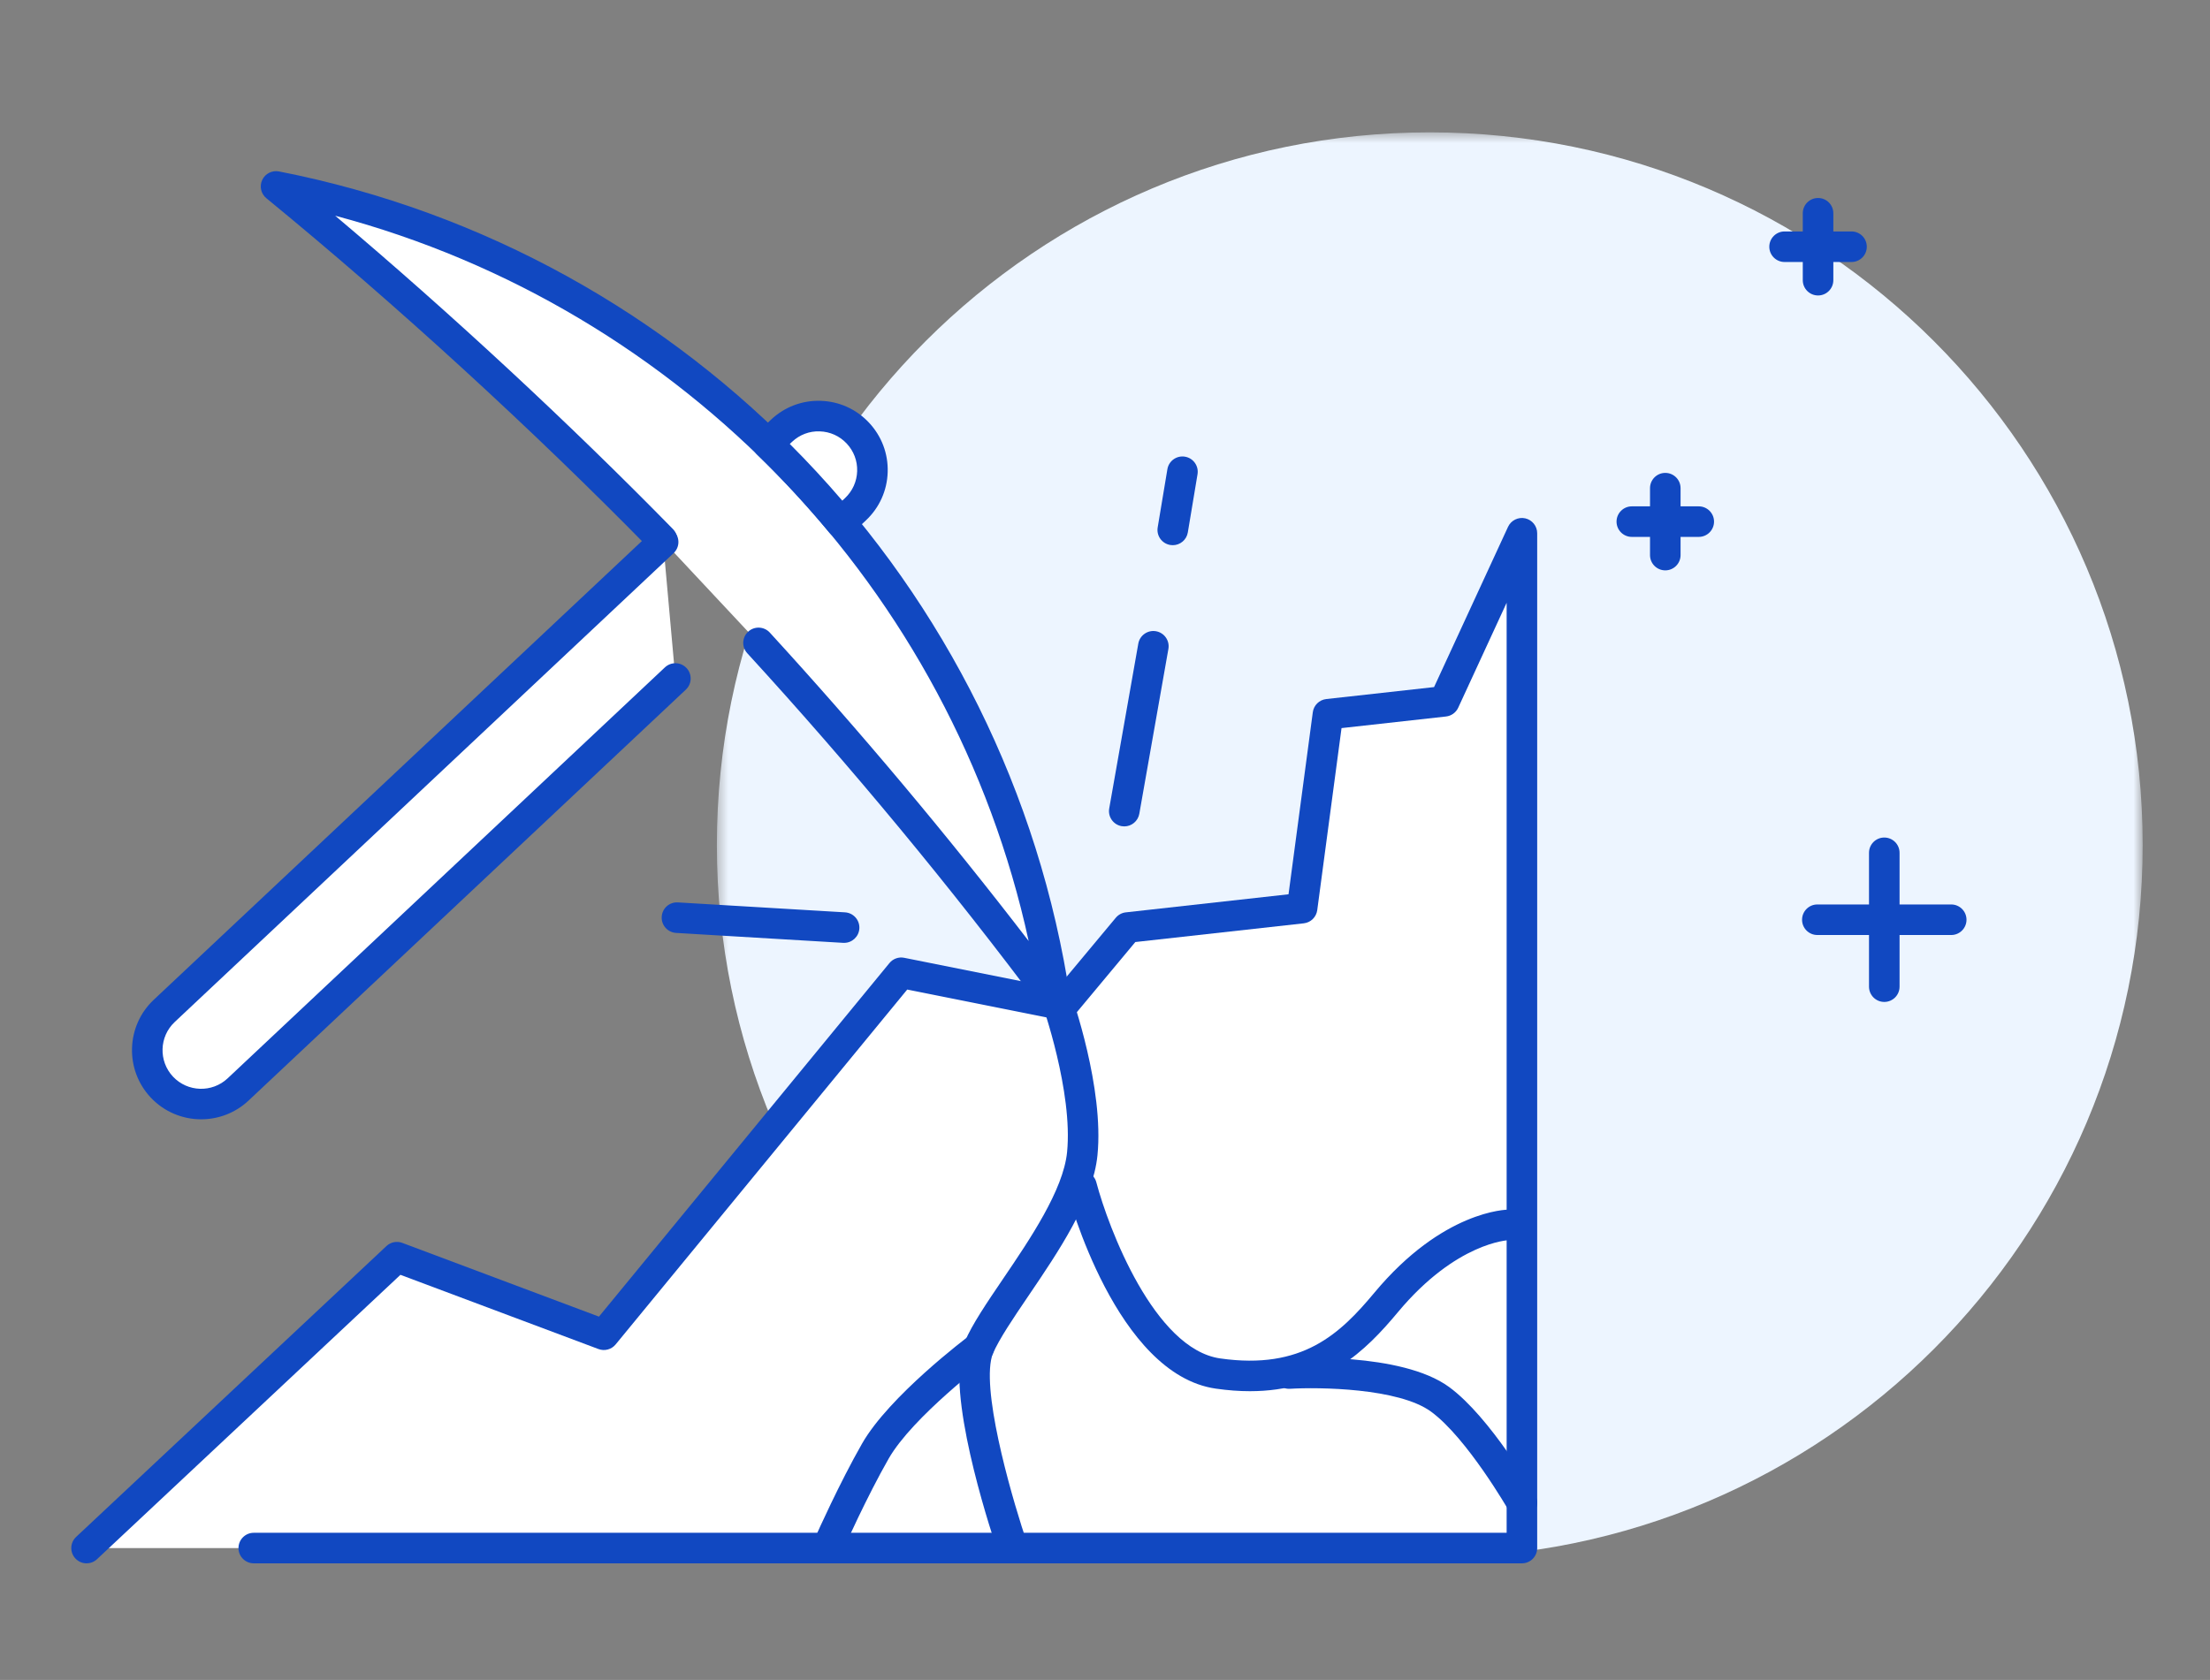
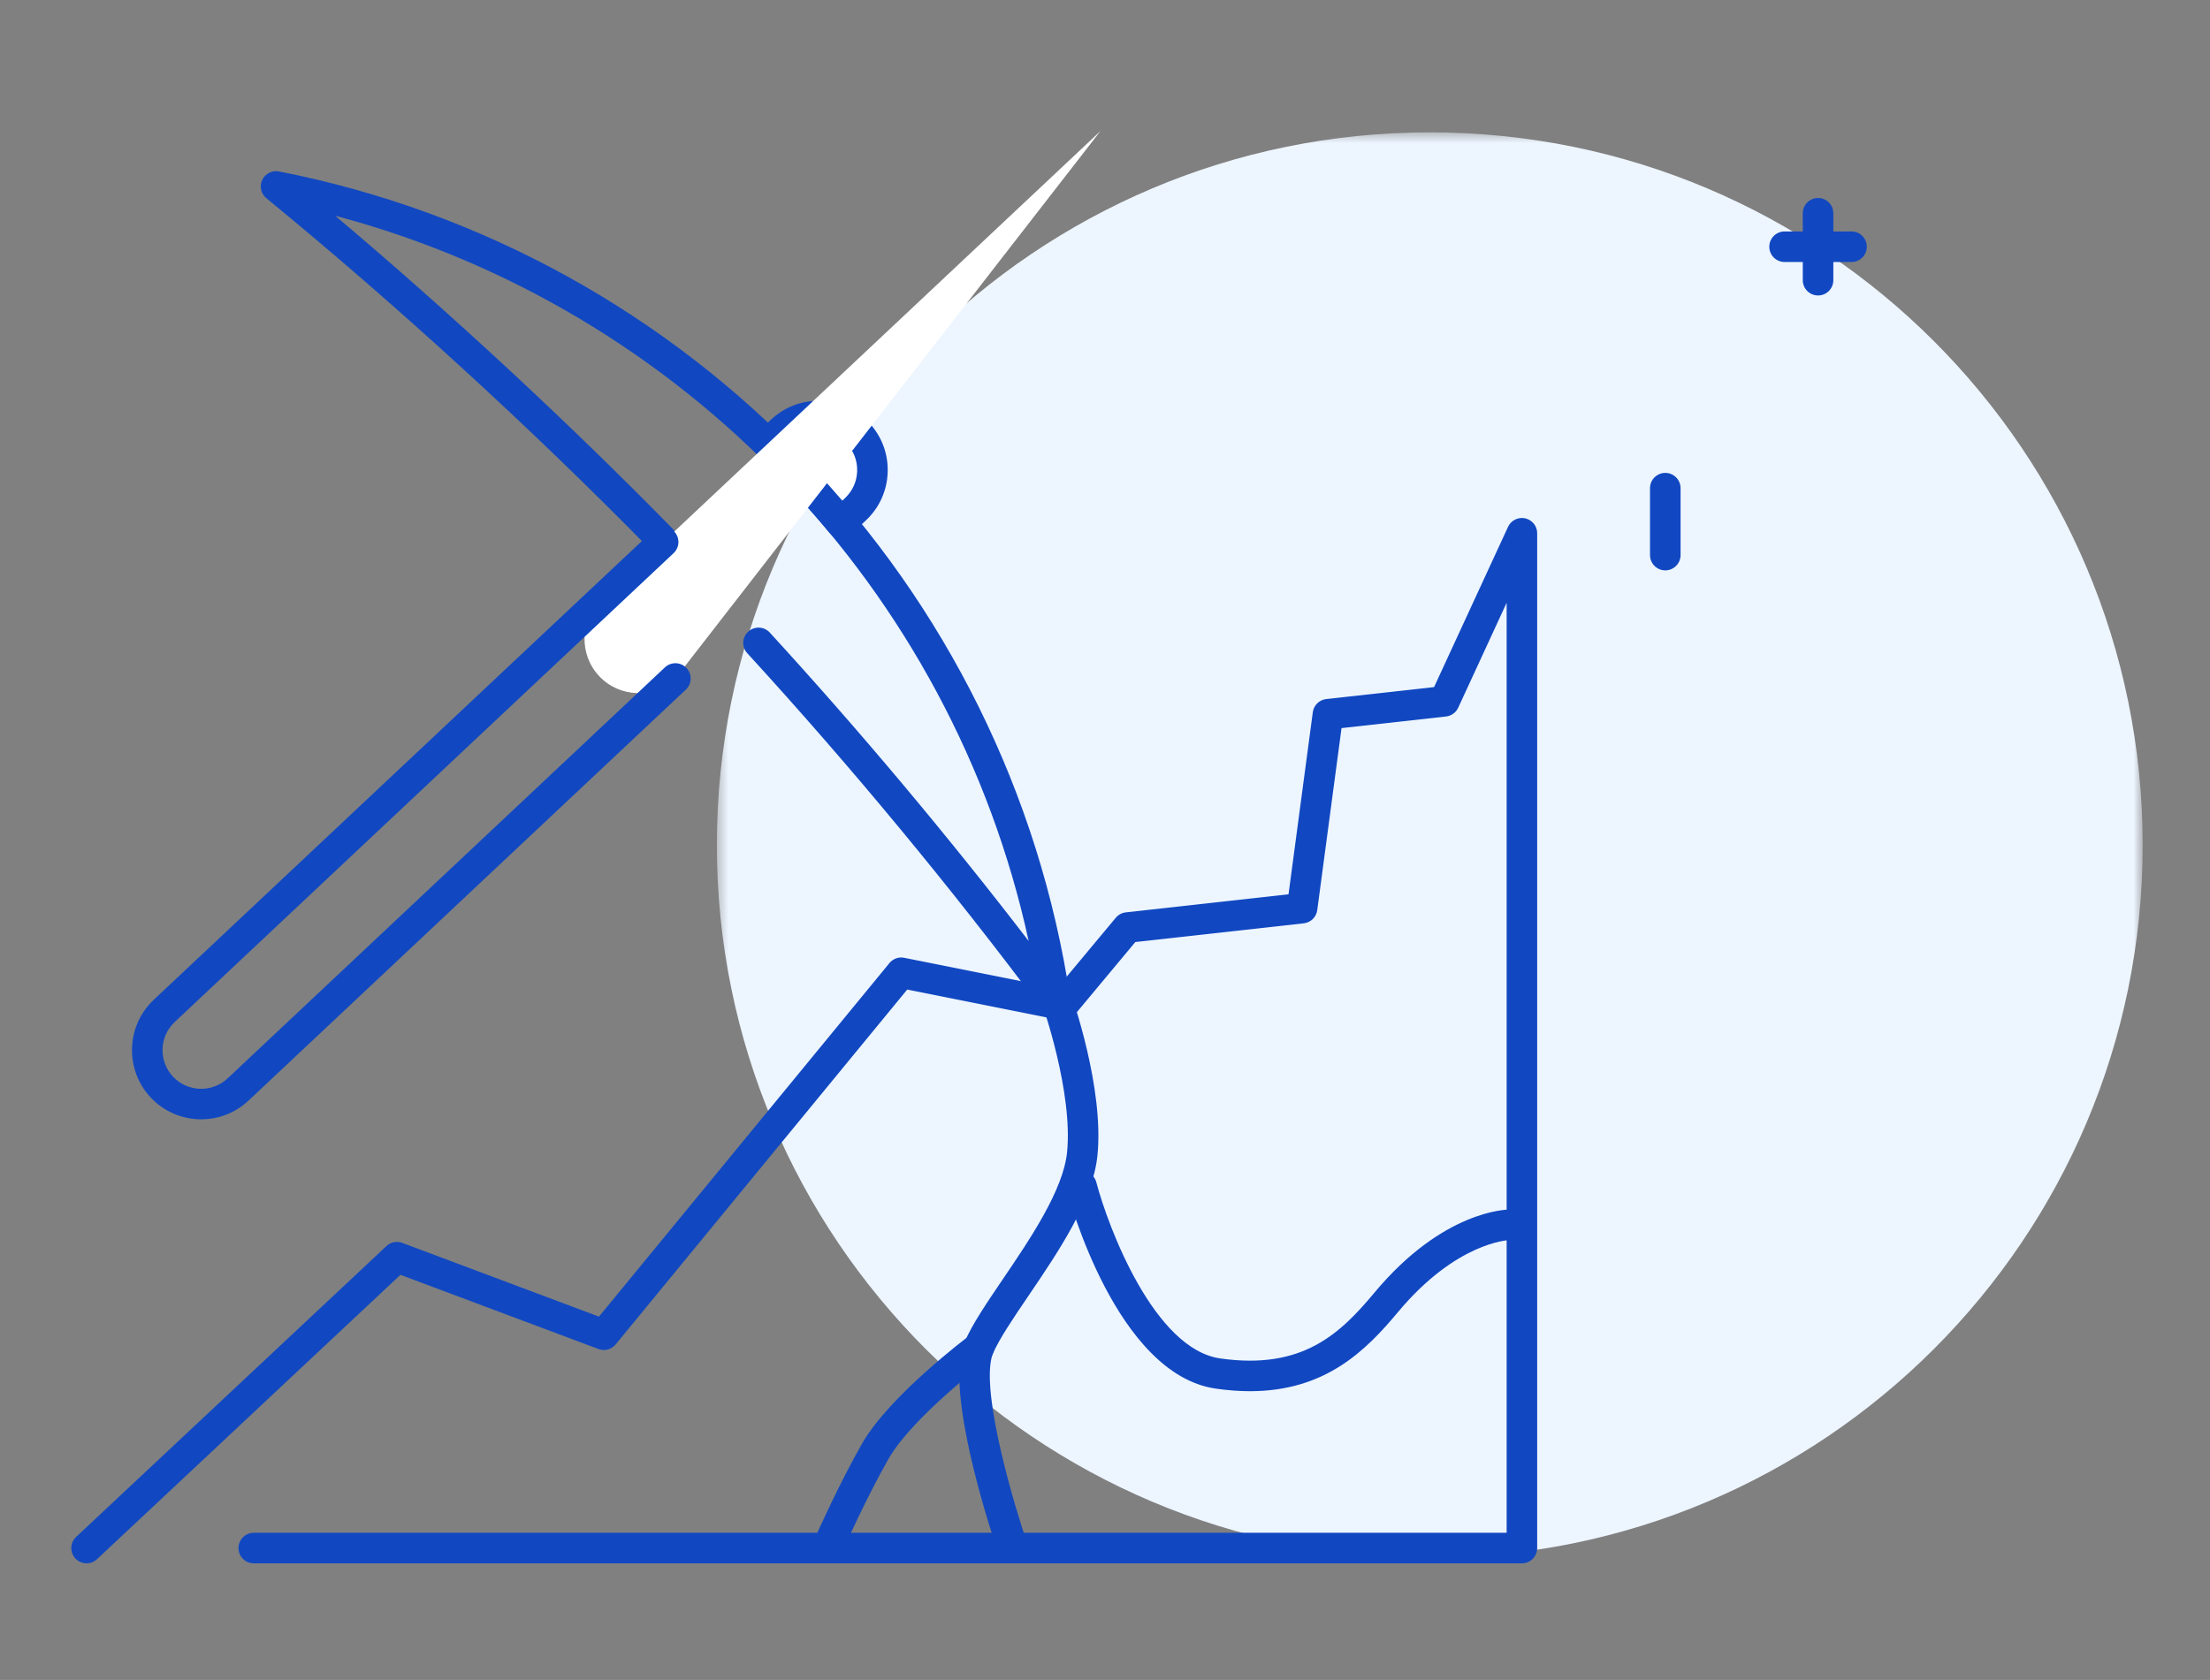
<svg xmlns="http://www.w3.org/2000/svg" xmlns:xlink="http://www.w3.org/1999/xlink" width="217" height="165" viewBox="0 0 217 165">
  <rect x="0" y="0" width="217" height="165" fill="#808080" stroke="none" />
  <defs>
    <path id="prefix__a" d="M0.391 0.452L140.39 0.452 140.39 140.452 0.391 140.452z" />
  </defs>
  <g fill="none" fill-rule="evenodd">
    <g transform="translate(7 12) translate(63 .548)">
      <mask id="prefix__b" fill="#fff">
        <use xlink:href="#prefix__a" />
      </mask>
      <path fill="#EDF5FF" d="M140.39 70.452c0 38.66-31.34 70-70 70s-70-31.34-70-70 31.34-70 70-70 70 31.34 70 70" mask="url(#prefix__b)" />
    </g>
-     <path fill="#FFF" d="M1.5 140.048L31.974 111.478 52.289 119.097 81.492 83.546 97.363 86.719 103.712 79.102 120.853 77.197 123.393 58.151 134.819 56.882 142.437 40.376 142.437 140.048 17.917 140.048" transform="translate(7 12)" />
    <path fill="#1148C1" d="M1.5 141.548c-.399 0-.799-.16-1.095-.475-.566-.605-.535-1.554.07-2.12l30.472-28.569c.417-.39 1.02-.511 1.553-.31l19.312 7.243 28.521-34.724c.351-.428.91-.63 1.453-.519l14.996 3 5.778-6.933c.248-.297.601-.489.986-.53l15.975-1.776 2.384-17.882c.092-.684.637-1.217 1.322-1.293l10.585-1.175 7.263-15.739c.295-.64 1-.986 1.684-.836.688.152 1.178.76 1.178 1.466v99.672c0 .828-.67 1.5-1.5 1.5H17.917c-.828 0-1.5-.672-1.5-1.5 0-.83.672-1.5 1.5-1.5h123.02V47.204l-4.755 10.306c-.22.477-.675.805-1.197.863l-10.26 1.14-2.385 17.881c-.092.683-.637 1.216-1.32 1.293l-16.542 1.838-5.962 7.154c-.353.424-.909.62-1.447.511L82.08 85.192 53.448 120.05c-.407.496-1.085.677-1.685.451l-19.444-7.29-29.793 27.93c-.29.273-.658.407-1.026.407" transform="translate(7 12)" />
-     <path fill="#FFF" d="M67.48 51.144c10.283 11.23 20.01 22.984 29.138 35.217-6.005-40.213-36.902-72.286-76.512-80.05 12.908 10.573 26.228 22.781 37.896 34.7" transform="translate(7 12)" />
    <path fill="#1148C1" d="M96.618 87.861c-.463 0-.913-.214-1.203-.603-9.047-12.126-18.818-23.935-29.042-35.101-.56-.611-.518-1.56.094-2.119.608-.557 1.56-.518 2.12.093 8.868 9.687 17.4 19.855 25.417 30.293-7.53-34.534-33.928-62.151-68.093-71.236 11.326 9.561 22.935 20.326 33.163 30.773.58.591.57 1.541-.022 2.121-.59.579-1.54.571-2.122-.023-11.622-11.87-25.038-24.154-37.775-34.588-.532-.436-.7-1.177-.407-1.799.294-.623.971-.963 1.645-.833 40.401 7.919 71.628 40.591 77.707 81.3.102.68-.272 1.343-.906 1.607-.187.077-.383.115-.576.115" transform="translate(7 12)" />
    <path fill="#FFF" d="M75.58 39.35l1.417-1.332c2.131-2.002 2.234-5.354.231-7.484-2.002-2.131-5.353-2.234-7.484-.231l-1.357 1.276c2.537 2.456 4.937 5.05 7.193 7.772" transform="translate(7 12)" />
    <path fill="#1148C1" d="M70.55 31.603c1.78 1.781 3.508 3.646 5.156 5.57l.264-.248c.738-.695 1.163-1.634 1.194-2.648.032-1.013-.334-1.977-1.028-2.716-.694-.739-1.635-1.163-2.647-1.194-1.018-.039-1.98.334-2.717 1.028l-.221.208zm5.03 9.248c-.031 0-.061 0-.092-.003-.414-.026-.798-.22-1.062-.54-2.221-2.678-4.604-5.252-7.082-7.652-.295-.285-.46-.679-.457-1.089.003-.41.174-.8.473-1.082l1.357-1.276c1.323-1.243 3.05-1.898 4.864-1.84 1.814.056 3.497.815 4.74 2.137 1.244 1.323 1.898 3.05 1.84 4.864-.054 1.814-.814 3.498-2.136 4.741l-1.417 1.332c-.28.263-.647.408-1.028.408z" transform="translate(7 12)" />
-     <path fill="#FFF" d="M59.316 54.639L16.378 95.003c-2.13 2.003-5.48 1.9-7.483-.231-2.003-2.131-1.9-5.481.23-7.484l48.989-46.051" transform="translate(7 12)" />
+     <path fill="#FFF" d="M59.316 54.639c-2.13 2.003-5.48 1.9-7.483-.231-2.003-2.131-1.9-5.481.23-7.484l48.989-46.051" transform="translate(7 12)" />
    <path fill="#1148C1" d="M12.754 97.937c-1.811 0-3.617-.717-4.952-2.137-2.567-2.73-2.434-7.038.296-9.605l48.988-46.051c.603-.568 1.554-.538 2.12.065.568.604.538 1.553-.065 2.12L10.152 88.382c-1.523 1.433-1.597 3.84-.165 5.364 1.435 1.525 3.841 1.599 5.365.166l42.937-40.365c.604-.567 1.554-.538 2.12.066.568.603.538 1.553-.065 2.12L17.406 96.096c-1.309 1.23-2.982 1.84-4.652 1.84M92.437 141.548c-.623 0-1.205-.391-1.42-1.013-.482-1.409-4.694-13.926-3.657-19.49.088-.472.214-.898.372-1.269.732-1.709 2.133-3.774 3.755-6.165 2.637-3.885 5.917-8.721 6.289-12.439.593-5.932-2.43-14.498-2.46-14.583-.277-.781.129-1.639.909-1.917.784-.28 1.638.129 1.917.908.134.376 3.279 9.282 2.618 15.89-.447 4.474-3.817 9.443-6.791 13.826-1.47 2.169-2.86 4.217-3.48 5.662-.072.168-.132.383-.18.637-.756 4.055 2.304 14.344 3.547 17.966.268.783-.148 1.636-.932 1.905-.162.056-.326.082-.487.082" transform="translate(7 12)" />
    <path fill="#1148C1" d="M74.508 140.913c-.203 0-.41-.042-.608-.13-.757-.336-1.098-1.223-.762-1.98.092-.206 2.273-5.104 4.512-9.022 2.664-4.66 10.239-10.373 10.56-10.614.665-.496 1.604-.363 2.1.3.498.662.363 1.603-.3 2.1-.073.055-7.4 5.58-9.755 9.702-2.162 3.784-4.353 8.703-4.375 8.752-.25.559-.797.892-1.372.892M115.73 124.64c-1.044 0-2.155-.08-3.342-.25-9.761-1.393-14.446-18.767-14.64-19.505-.211-.801.266-1.621 1.067-1.833.8-.21 1.62.267 1.833 1.067 1.189 4.5 5.692 16.378 12.164 17.303 8.055 1.15 11.759-2.4 15.143-6.46 6.719-8.065 12.952-8.157 13.213-8.157.829 0 1.5.67 1.5 1.5 0 .828-.671 1.5-1.5 1.5-.036 0-5.165.184-10.91 7.078-3.174 3.81-7.153 7.757-14.528 7.757" transform="translate(7 12)" />
-     <path fill="#1148C1" d="M142.439 137.103c-.522 0-1.026-.27-1.303-.755-.041-.07-4.091-7.106-7.615-9.694-3.19-2.34-11.078-2.417-13.847-2.25-.854.053-1.539-.58-1.589-1.407-.048-.827.58-1.538 1.408-1.588.452-.027 11.096-.629 15.803 2.827 4.038 2.965 8.266 10.311 8.444 10.622.41.72.161 1.636-.558 2.047-.234.134-.49.198-.743.198M103.393 69.167c-.087 0-.175-.008-.263-.023-.815-.144-1.36-.922-1.216-1.738l2.856-16.191c.144-.816.926-1.36 1.738-1.216.816.144 1.36.922 1.217 1.738l-2.856 16.19c-.13.728-.762 1.24-1.476 1.24M108.154 41.547c-.082 0-.165-.005-.248-.02-.817-.136-1.37-.909-1.233-1.727l.952-5.713c.135-.818.911-1.37 1.725-1.234.818.136 1.37.91 1.234 1.727l-.952 5.715c-.123.733-.758 1.252-1.478 1.252M75.883 80.607l-.09-.002-16.411-.976c-.827-.05-1.458-.76-1.408-1.586.048-.827.74-1.454 1.586-1.41l16.41.976c.828.05 1.459.76 1.409 1.587-.047.797-.708 1.41-1.496 1.41M184.59 79.835h-13.145c-.83 0-1.5-.67-1.5-1.5 0-.829.67-1.5 1.5-1.5h13.146c.828 0 1.5.671 1.5 1.5 0 .83-.672 1.5-1.5 1.5" transform="translate(7 12)" />
-     <path fill="#1148C1" d="M178.018 86.408c-.828 0-1.5-.67-1.5-1.5V71.761c0-.829.672-1.5 1.5-1.5s1.5.671 1.5 1.5v13.147c0 .83-.672 1.5-1.5 1.5M159.8 40.733h-6.572c-.828 0-1.5-.67-1.5-1.5 0-.828.672-1.5 1.5-1.5h6.573c.828 0 1.5.672 1.5 1.5 0 .83-.672 1.5-1.5 1.5" transform="translate(7 12)" />
    <path fill="#1148C1" d="M156.515 44.02c-.828 0-1.5-.67-1.5-1.5v-6.573c0-.829.672-1.5 1.5-1.5s1.5.671 1.5 1.5v6.573c0 .83-.672 1.5-1.5 1.5M174.8 13.733h-6.572c-.828 0-1.5-.67-1.5-1.5 0-.829.672-1.5 1.5-1.5h6.573c.828 0 1.5.671 1.5 1.5 0 .83-.672 1.5-1.5 1.5" transform="translate(7 12)" />
    <path fill="#1148C1" d="M171.515 17.02c-.828 0-1.5-.67-1.5-1.5V8.947c0-.829.672-1.5 1.5-1.5s1.5.671 1.5 1.5v6.573c0 .83-.672 1.5-1.5 1.5" transform="translate(7 12)" />
  </g>
</svg>